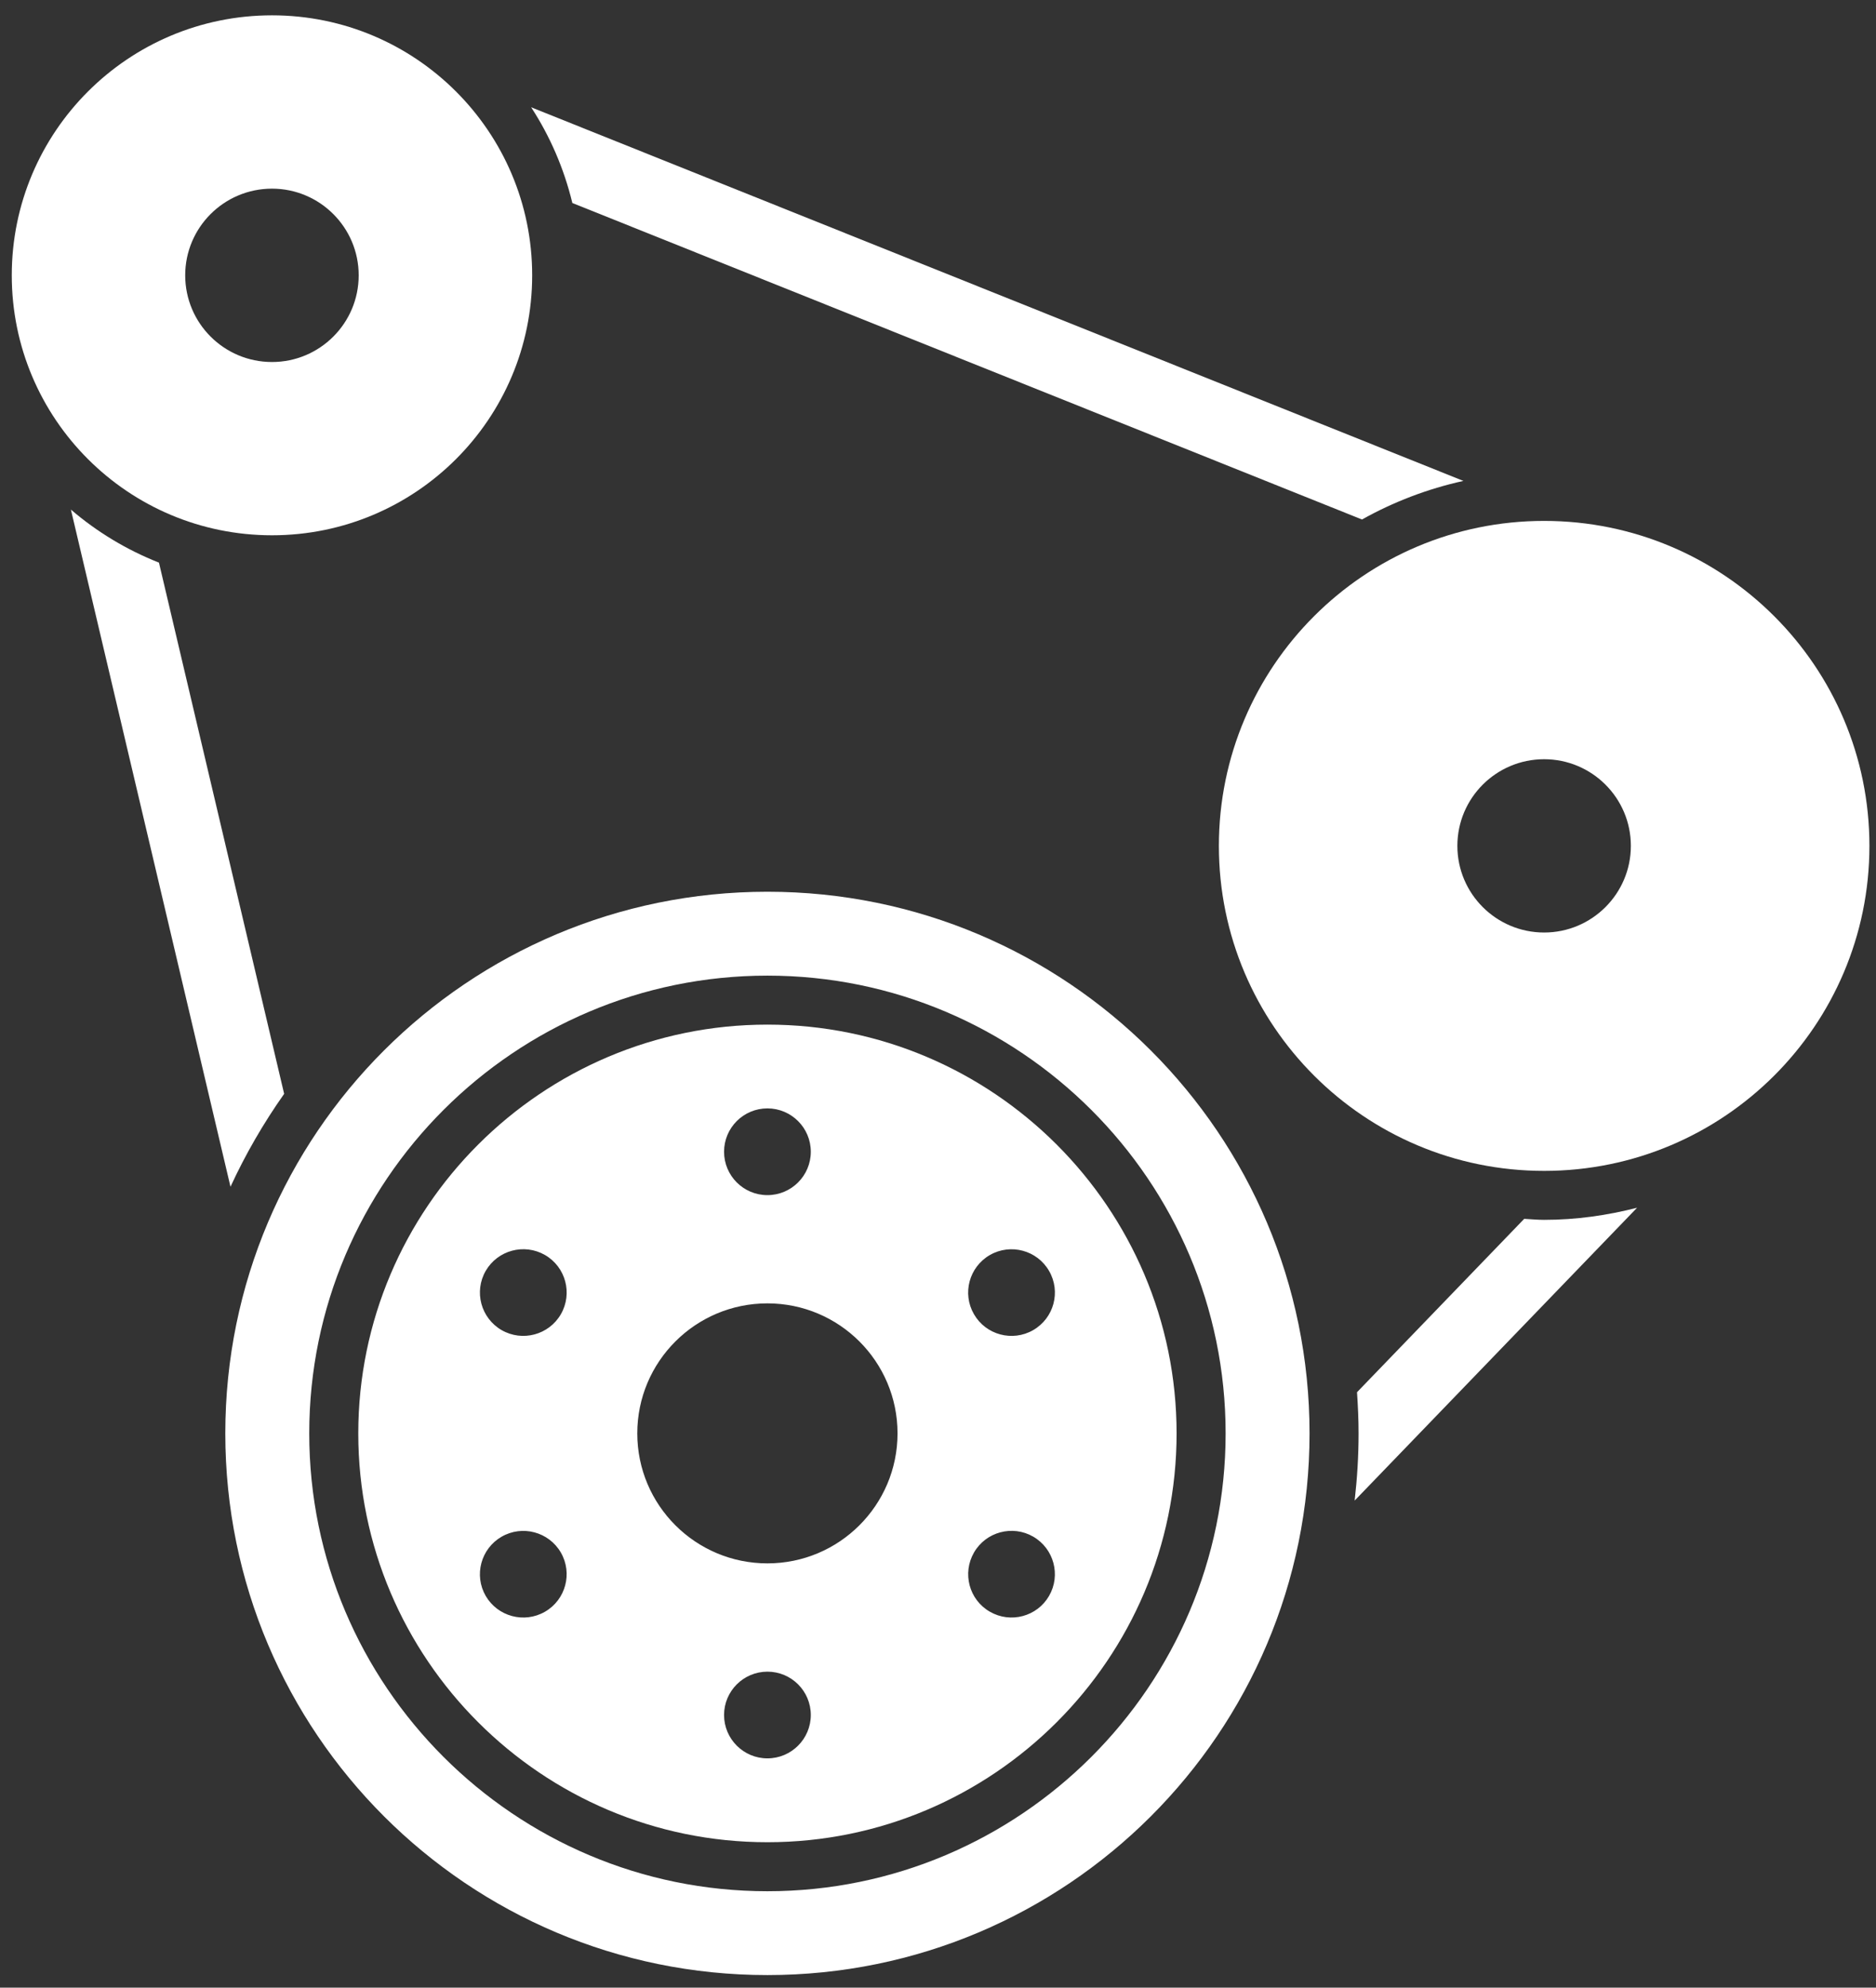
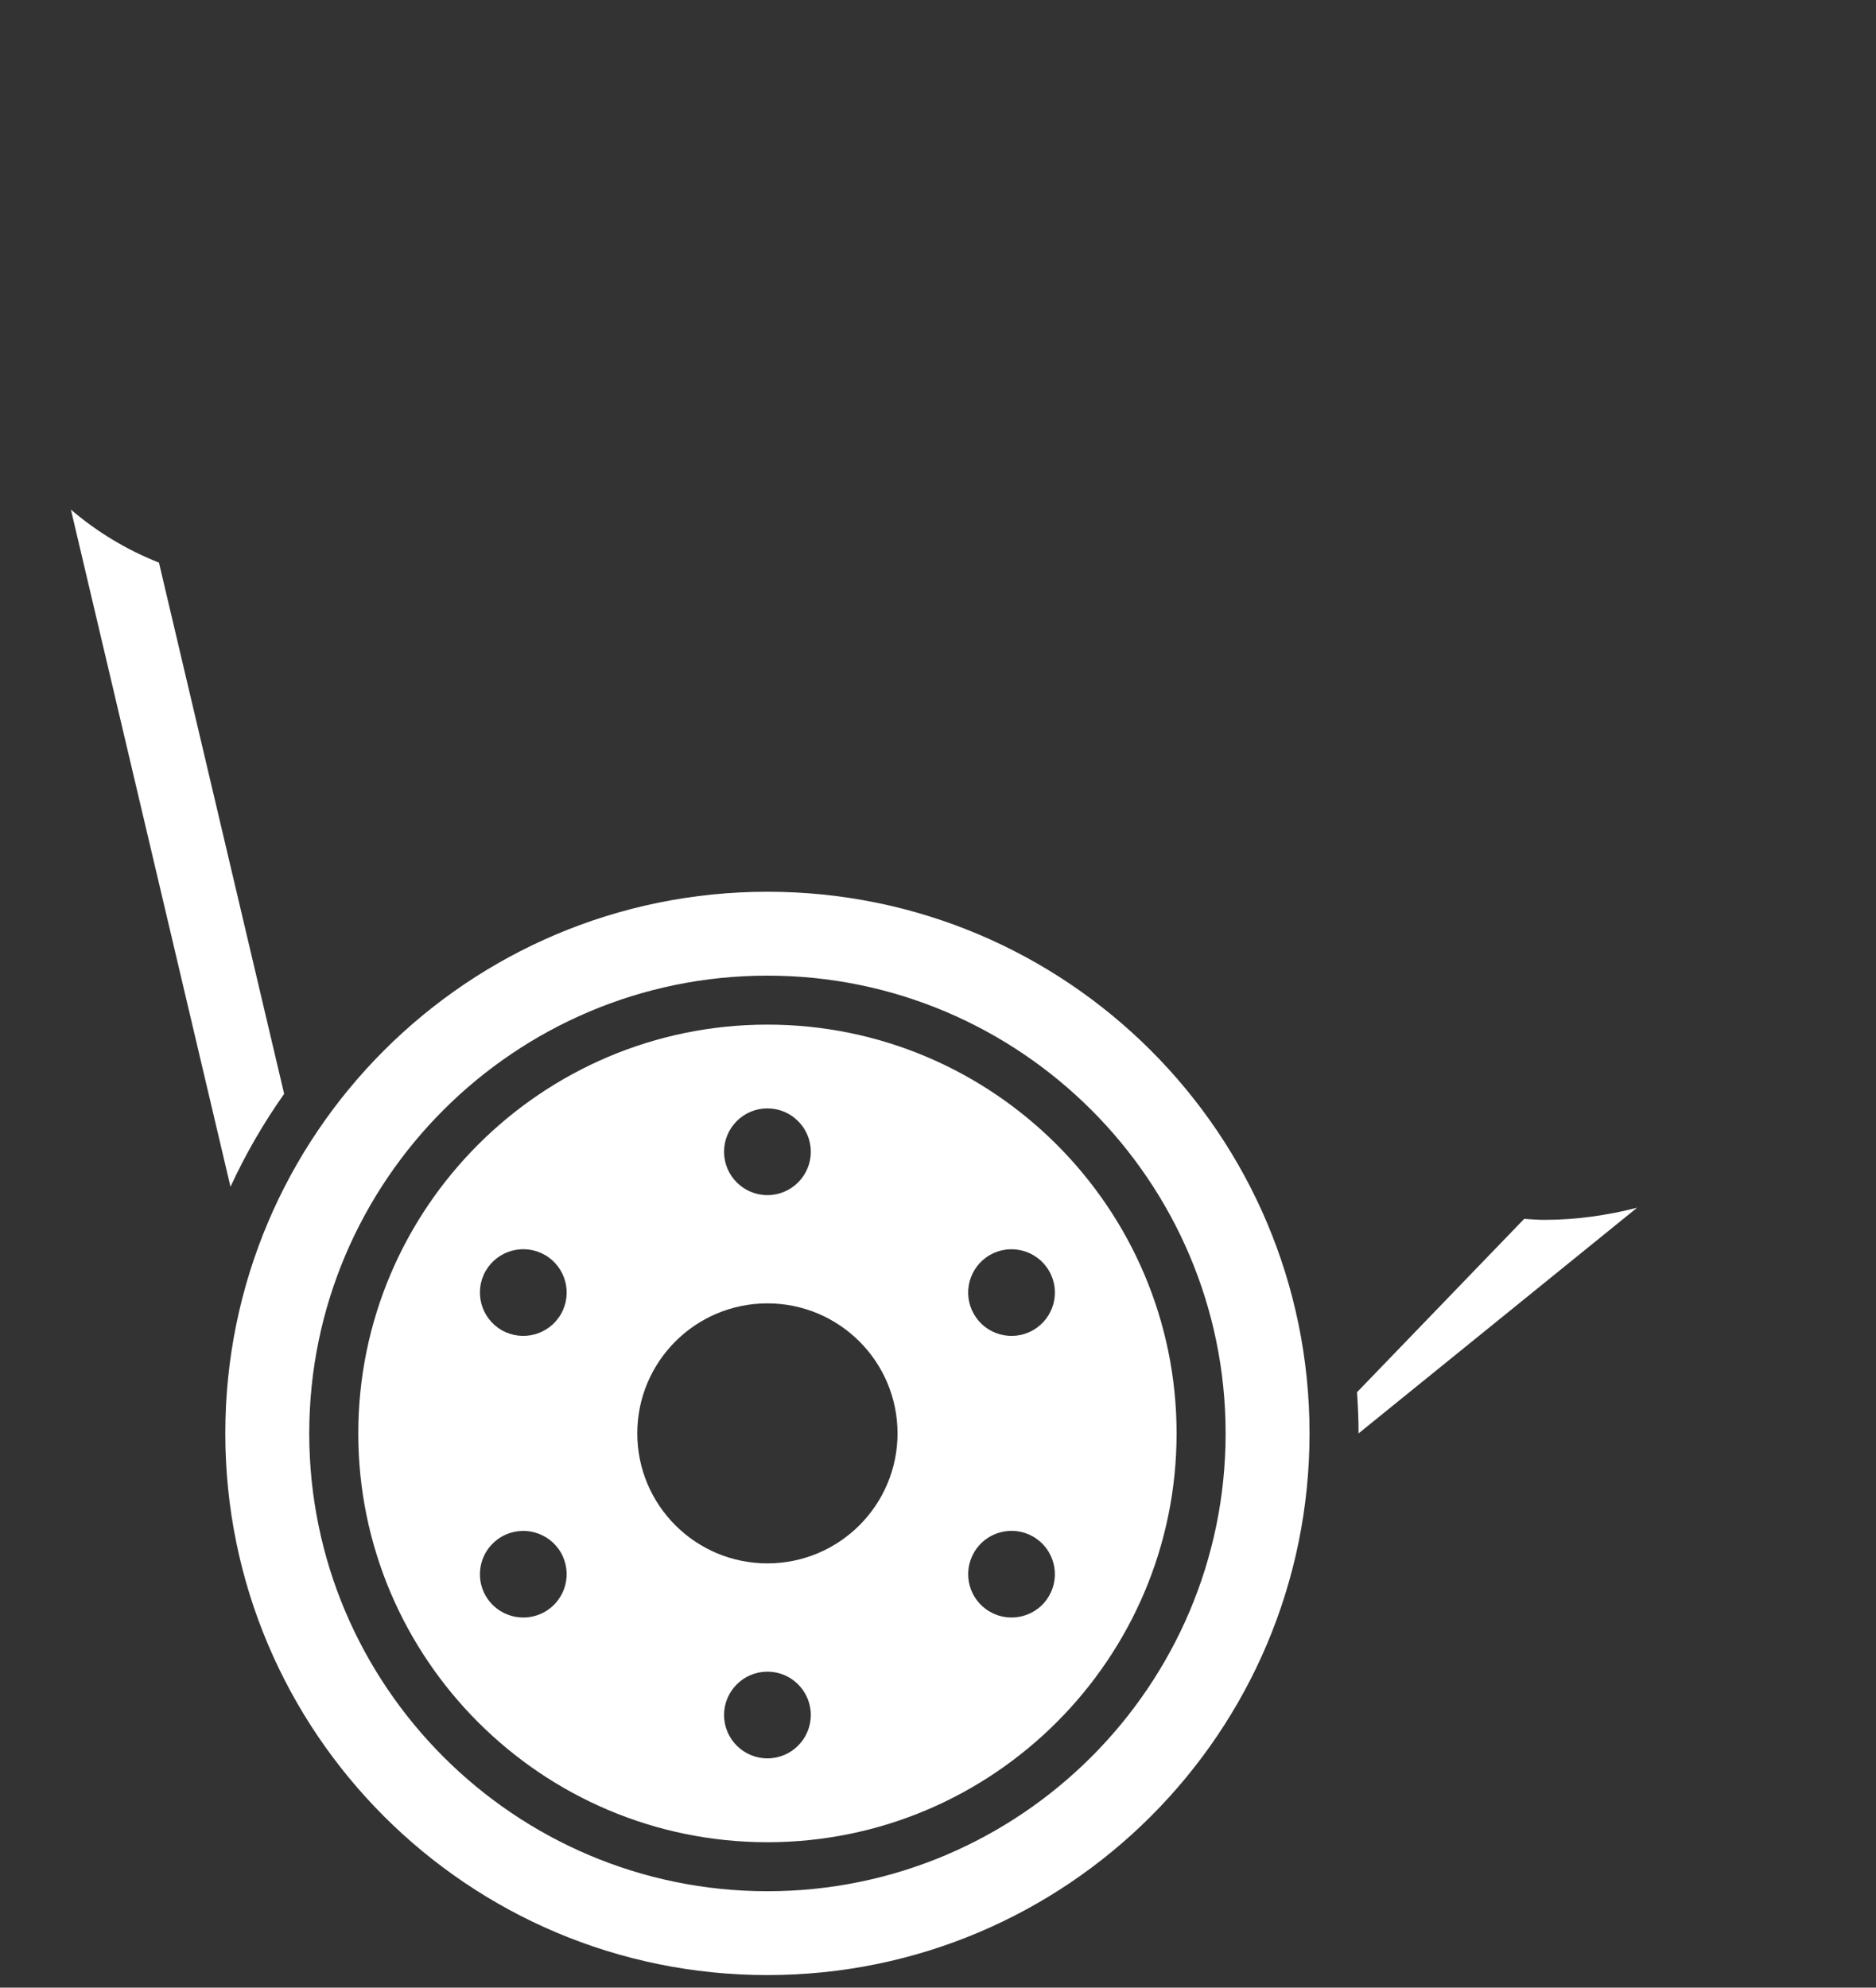
<svg xmlns="http://www.w3.org/2000/svg" fill="none" viewBox="0 0 101 107" height="107" width="101">
  <rect x="0" y="0" width="101" height="107" fill="#333333" stroke="none" />
  <path fill="white" d="M41.316 48.005C25.196 48.005 12.13 61.058 12.13 77.163C12.13 93.267 25.196 106.324 41.316 106.324C57.435 106.324 70.503 93.268 70.503 77.164C70.503 61.059 57.434 48.005 41.316 48.005ZM41.316 101.81C27.714 101.81 16.649 90.754 16.649 77.164C16.649 63.576 27.714 52.521 41.316 52.521C54.919 52.521 65.985 63.576 65.985 77.164C65.985 90.754 54.918 101.81 41.316 101.81Z" />
  <path fill="white" d="M41.316 55.158C29.17 55.158 19.289 65.029 19.289 77.164C19.289 89.299 29.169 99.172 41.316 99.172C53.462 99.172 63.345 89.299 63.345 77.164C63.345 65.03 53.462 55.158 41.316 55.158ZM41.316 59.668C42.605 59.668 43.652 60.714 43.652 62.002C43.652 63.291 42.605 64.337 41.316 64.337C40.026 64.337 38.982 63.291 38.982 62.002C38.982 60.714 40.026 59.668 41.316 59.668ZM29.34 86.764C28.221 87.408 26.796 87.024 26.149 85.912C25.506 84.797 25.89 83.37 27.004 82.726C28.122 82.081 29.549 82.464 30.195 83.578C30.839 84.694 30.456 86.119 29.34 86.764ZM30.196 70.748C29.55 71.864 28.123 72.246 27.005 71.603C25.89 70.957 25.506 69.532 26.15 68.414C26.797 67.301 28.222 66.917 29.342 67.561C30.459 68.207 30.839 69.633 30.196 70.748ZM41.316 94.658C40.029 94.658 38.982 93.612 38.982 92.324C38.982 91.034 40.029 89.993 41.316 89.99C42.605 89.99 43.652 91.034 43.652 92.324C43.651 93.612 42.604 94.658 41.316 94.658ZM41.316 84.161C37.447 84.161 34.31 81.028 34.31 77.163C34.31 73.297 37.447 70.164 41.316 70.164C45.184 70.164 48.321 73.297 48.321 77.163C48.321 81.028 45.183 84.161 41.316 84.161ZM56.48 85.911C55.838 87.024 54.409 87.408 53.293 86.763C52.174 86.122 51.794 84.692 52.438 83.576C53.081 82.461 54.51 82.079 55.626 82.722C56.744 83.37 57.123 84.797 56.48 85.911ZM55.624 71.604C54.509 72.246 53.079 71.864 52.437 70.749C51.791 69.636 52.174 68.207 53.292 67.562C54.407 66.92 55.837 67.304 56.478 68.415C57.127 69.531 56.744 70.958 55.624 71.604Z" />
-   <path fill="white" d="M83.133 28.042C73.462 28.042 65.622 35.877 65.622 45.537C65.622 55.196 73.46 63.032 83.133 63.032C92.802 63.032 100.646 55.198 100.646 45.537C100.646 35.877 92.802 28.042 83.133 28.042ZM83.133 50.2C80.555 50.2 78.462 48.111 78.462 45.535C78.462 42.96 80.555 40.871 83.133 40.871C85.708 40.871 87.802 42.96 87.802 45.535C87.802 48.111 85.708 50.2 83.133 50.2Z" />
-   <path fill="white" d="M14.644 0.825C6.907 0.825 0.634 7.091 0.634 14.821C0.634 22.55 6.907 28.816 14.644 28.816C22.379 28.816 28.651 22.55 28.651 14.821C28.651 7.091 22.38 0.825 14.644 0.825ZM14.644 19.488C12.064 19.488 9.971 17.4 9.971 14.821C9.971 12.245 12.064 10.156 14.644 10.156C17.218 10.156 19.311 12.245 19.311 14.821C19.312 17.4 17.219 19.488 14.644 19.488Z" />
-   <path fill="white" d="M73.143 77.164C73.143 78.388 73.067 79.593 72.932 80.78L88.137 65.016C86.533 65.427 84.865 65.668 83.134 65.668C82.773 65.668 82.418 65.634 82.06 65.614L73.059 74.947C73.108 75.68 73.143 76.418 73.143 77.164Z" />
+   <path fill="white" d="M73.143 77.164L88.137 65.016C86.533 65.427 84.865 65.668 83.134 65.668C82.773 65.668 82.418 65.634 82.06 65.614L73.059 74.947C73.108 75.68 73.143 76.418 73.143 77.164Z" />
  <path fill="white" d="M3.817 27.432L12.409 63.886C13.222 62.125 14.191 60.453 15.298 58.885L8.558 30.288C6.815 29.6 5.216 28.632 3.817 27.432Z" />
-   <path fill="white" d="M28.596 5.775C29.611 7.333 30.365 9.07 30.814 10.928L73.327 27.966C75.013 27.022 76.847 26.317 78.786 25.889L28.596 5.775Z" />
</svg>